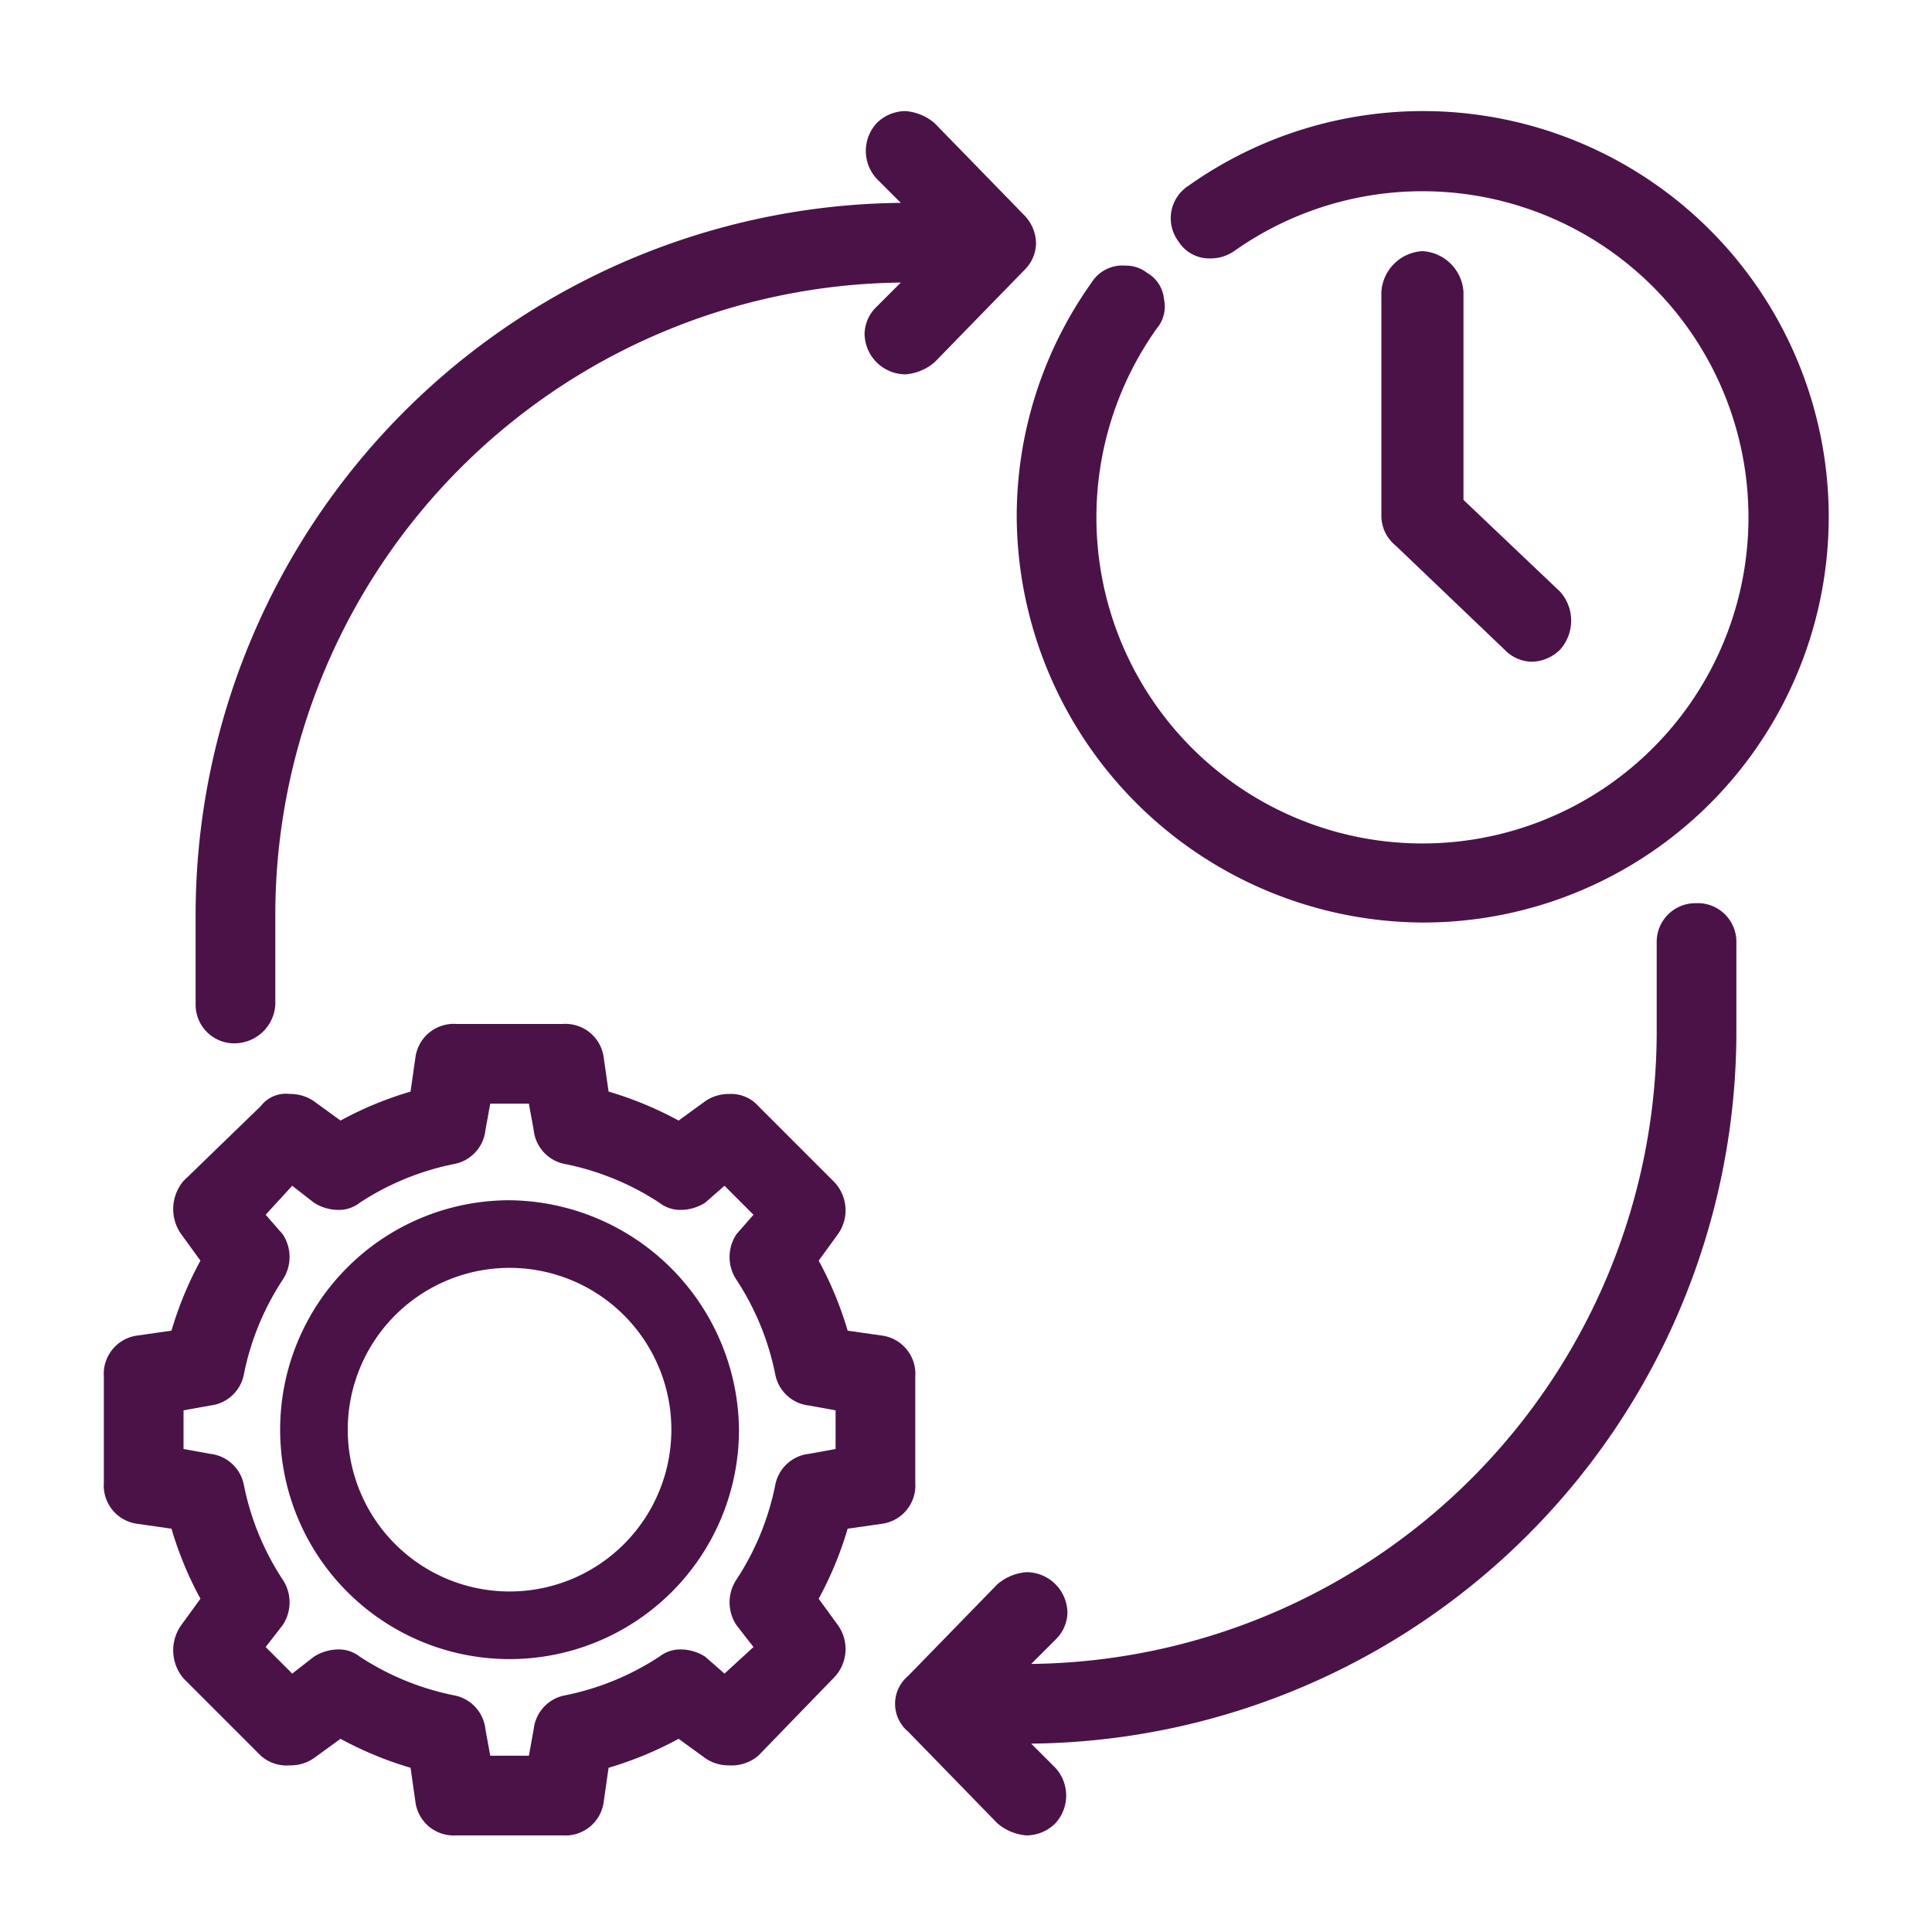
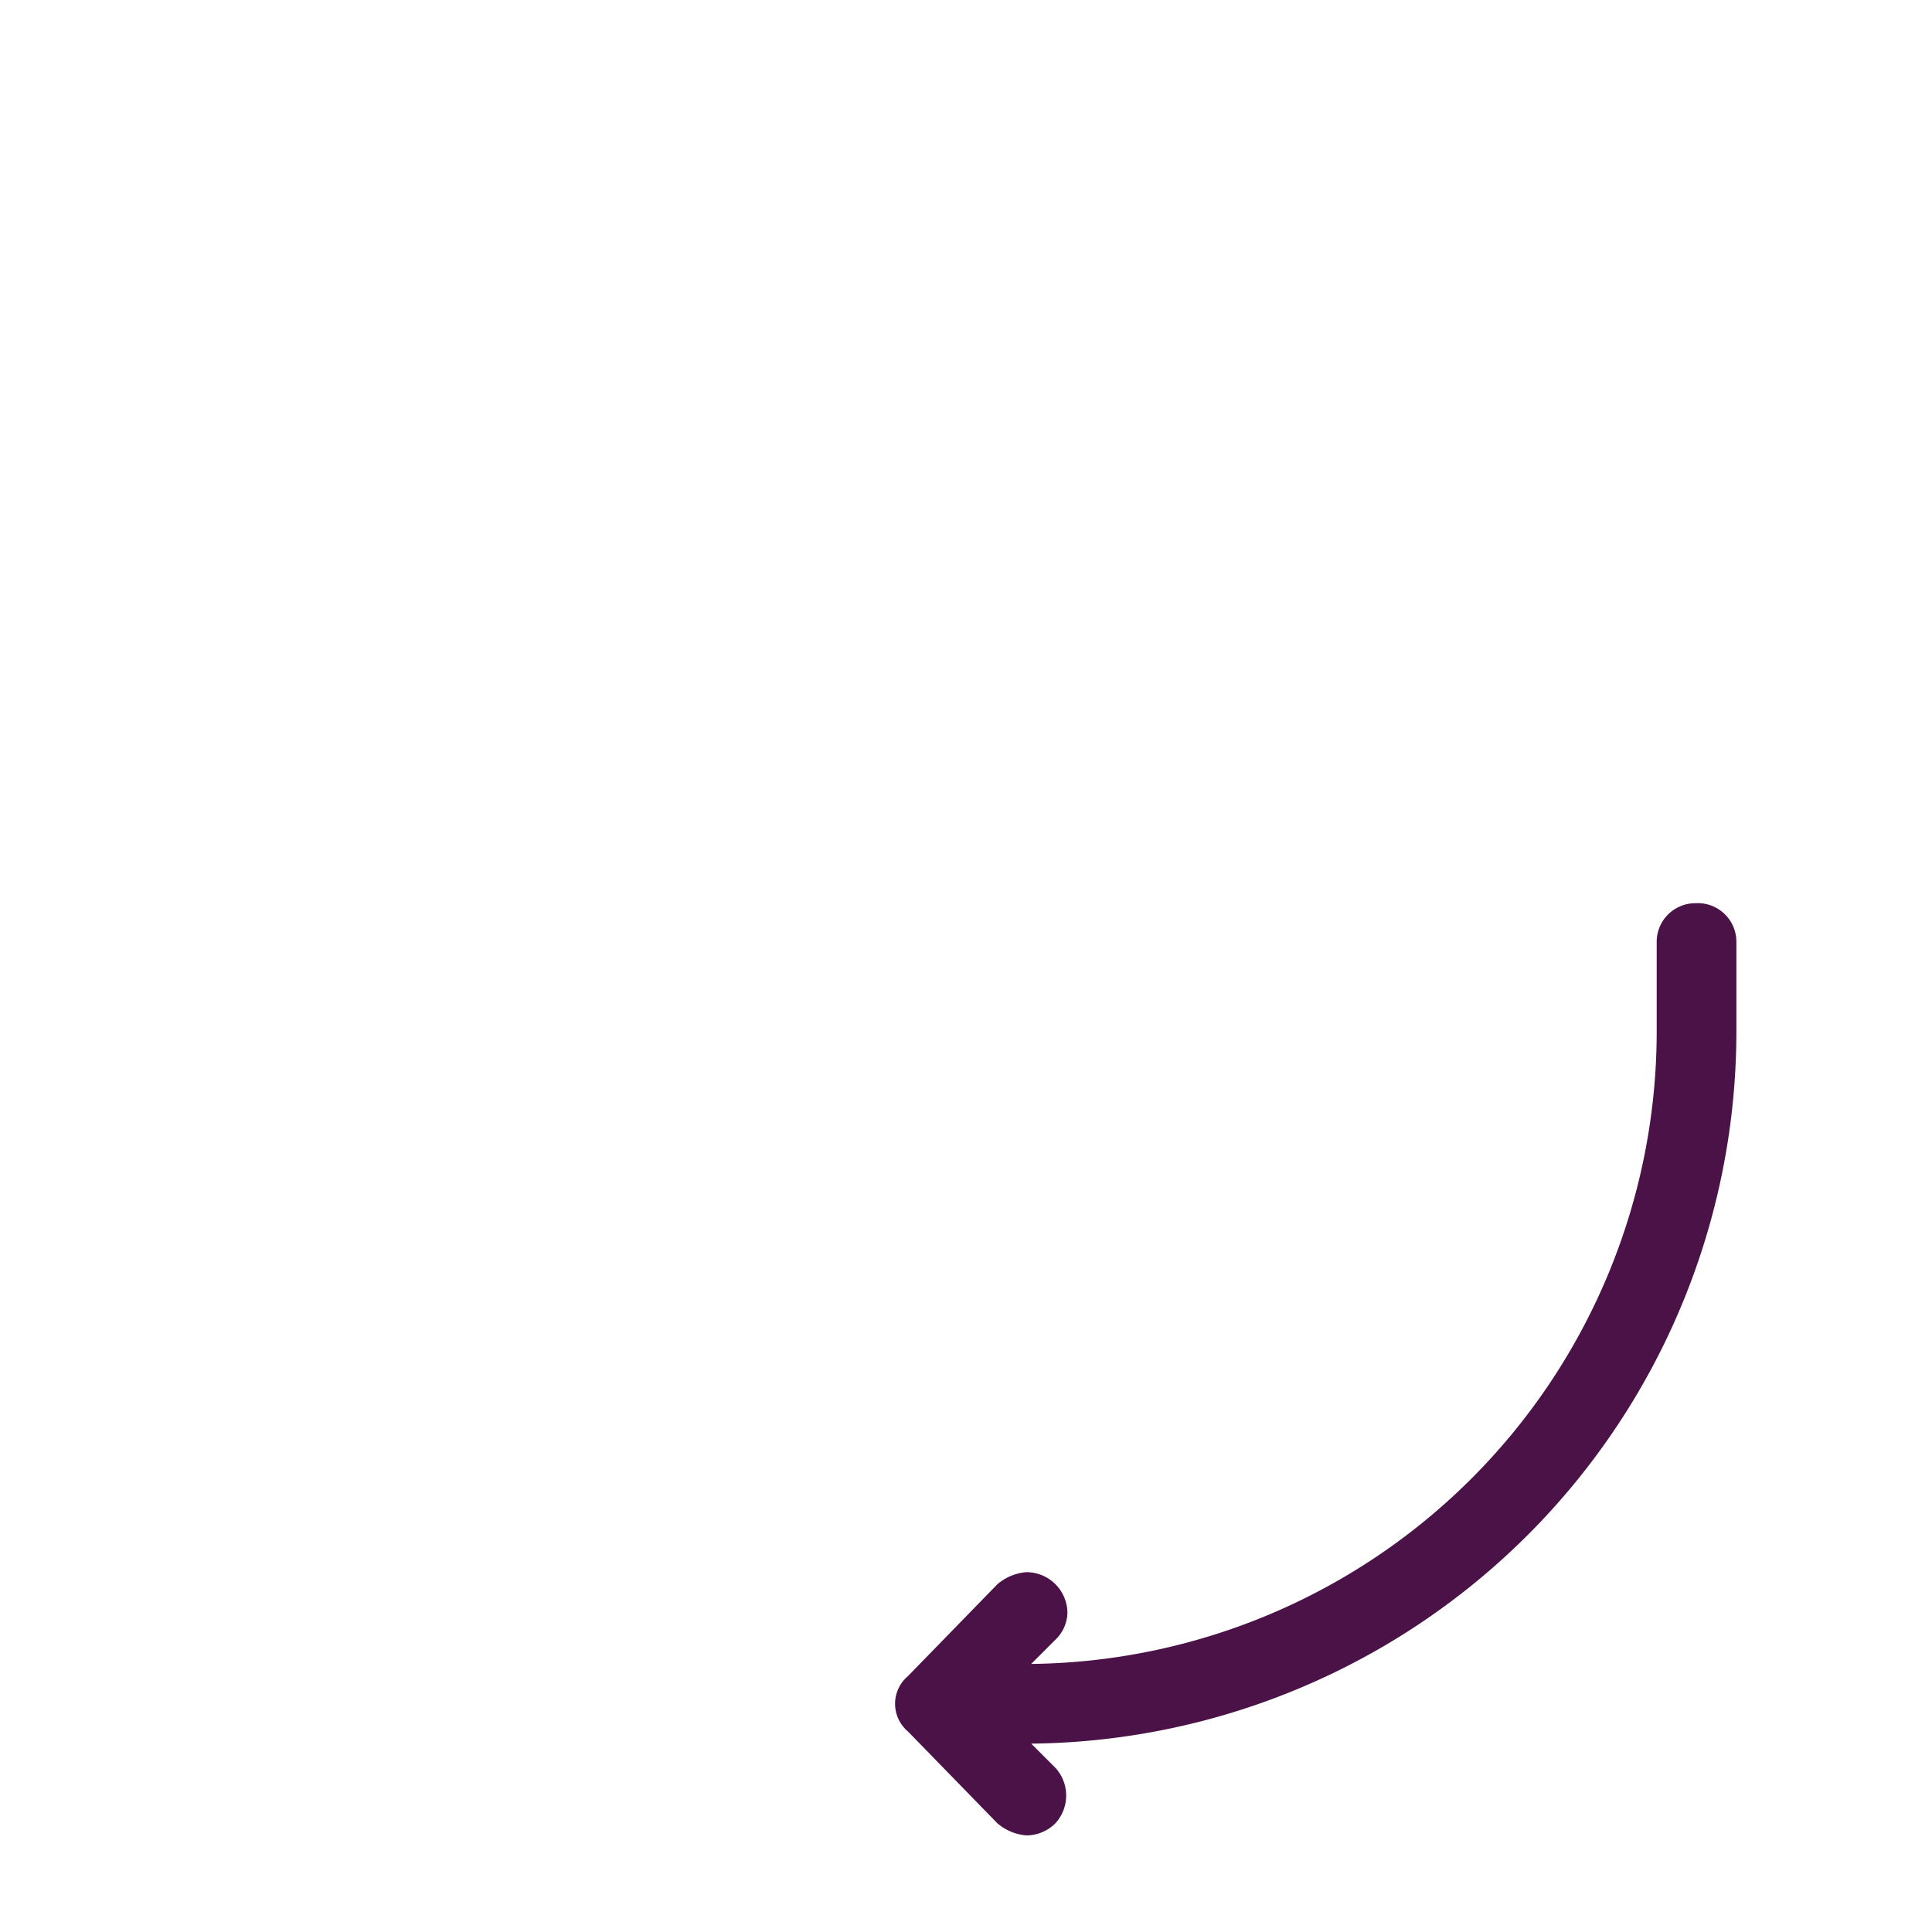
<svg xmlns="http://www.w3.org/2000/svg" viewBox="0 0 80 80">
-   <path d="M9.8,43.2h0a1.7,1.7,0,0,0,1.6-1.6V37.8A26.2,26.2,0,0,1,37.3,11.7l-1,1a1.6,1.6,0,0,0-.5,1.1,1.7,1.7,0,0,0,1.7,1.7,2.1,2.1,0,0,0,1.2-.5l3.7-3.8a1.6,1.6,0,0,0,.5-1.1,1.7,1.7,0,0,0-.5-1.2L38.7,5.1a2.1,2.1,0,0,0-1.2-.5,1.7,1.7,0,0,0-1.2.5,1.7,1.7,0,0,0,0,2.3l1,1A29.5,29.5,0,0,0,8.1,37.8v3.8A1.6,1.6,0,0,0,9.8,43.2Z" style="fill:#4b1248" />
  <path d="M70.2,37.4A1.6,1.6,0,0,0,68.6,39v3.8A26.2,26.2,0,0,1,42.7,68.9l1-1a1.6,1.6,0,0,0,.5-1.1,1.7,1.7,0,0,0-1.7-1.7,2.1,2.1,0,0,0-1.2.5l-3.7,3.8a1.5,1.5,0,0,0,0,2.3l3.7,3.8a2.1,2.1,0,0,0,1.2.5,1.7,1.7,0,0,0,1.2-.5,1.7,1.7,0,0,0,0-2.3l-1-1A29.5,29.5,0,0,0,71.9,42.8V39A1.6,1.6,0,0,0,70.2,37.4Z" style="fill:#4b1248" />
-   <path d="M58.9,38.2A16.8,16.8,0,1,0,49.2,7.7a1.6,1.6,0,0,0-.4,2.3,1.5,1.5,0,0,0,1.3.7,1.7,1.7,0,0,0,1-.3,13.5,13.5,0,0,1,21.3,11,13.5,13.5,0,1,1-24.5-7.8,1.4,1.4,0,0,0,.3-1.2,1.4,1.4,0,0,0-.7-1.1,1.4,1.4,0,0,0-.9-.3,1.5,1.5,0,0,0-1.4.7,16.7,16.7,0,0,0-3.1,9.7A16.9,16.9,0,0,0,58.9,38.2Z" style="fill:#4b1248" />
-   <path d="M58.9,10.4a1.8,1.8,0,0,0-1.7,1.7v9.3a1.6,1.6,0,0,0,.6,1.2l4.5,4.3a1.6,1.6,0,0,0,1.1.5,1.7,1.7,0,0,0,1.2-.5,1.8,1.8,0,0,0,0-2.4l-4-3.8V12.1A1.8,1.8,0,0,0,58.9,10.4Z" style="fill:#4b1248" />
-   <path d="M37.9,61.4V57a1.6,1.6,0,0,0-1.4-1.7l-1.4-.2a14.8,14.8,0,0,0-1.2-2.9l.8-1.1a1.7,1.7,0,0,0-.2-2.2l-3.1-3.1a1.5,1.5,0,0,0-1.2-.5,1.7,1.7,0,0,0-1,.3l-1.1.8a14.8,14.8,0,0,0-2.9-1.2L25,43.8a1.6,1.6,0,0,0-1.7-1.4H18.9a1.6,1.6,0,0,0-1.7,1.4L17,45.2a14.8,14.8,0,0,0-2.9,1.2L13,45.6a1.7,1.7,0,0,0-1-.3,1.3,1.3,0,0,0-1.2.5L7.6,48.9a1.8,1.8,0,0,0-.1,2.2l.8,1.1a14.8,14.8,0,0,0-1.2,2.9l-1.4.2A1.6,1.6,0,0,0,4.3,57v4.4a1.6,1.6,0,0,0,1.4,1.7l1.4.2a14.8,14.8,0,0,0,1.2,2.9l-.8,1.1a1.8,1.8,0,0,0,.1,2.2l3.2,3.2a1.6,1.6,0,0,0,1.2.4,1.7,1.7,0,0,0,1-.3l1.1-.8A14.8,14.8,0,0,0,17,73.2l.2,1.4A1.6,1.6,0,0,0,18.9,76h4.4A1.6,1.6,0,0,0,25,74.6l.2-1.4A14.8,14.8,0,0,0,28.1,72l1.1.8a1.7,1.7,0,0,0,1,.3,1.7,1.7,0,0,0,1.2-.4l3.1-3.2a1.7,1.7,0,0,0,.2-2.2l-.8-1.1a14.8,14.8,0,0,0,1.2-2.9l1.4-.2A1.6,1.6,0,0,0,37.9,61.4Zm-5.8.1a11.1,11.1,0,0,1-1.6,3.9,1.7,1.7,0,0,0,0,1.9l.7.9L30,69.3l-.8-.7a1.9,1.9,0,0,0-1-.3,1.4,1.4,0,0,0-.9.3,11.1,11.1,0,0,1-3.9,1.6,1.6,1.6,0,0,0-1.3,1.4l-.2,1.1H20.3l-.2-1.1a1.6,1.6,0,0,0-1.3-1.4,11.1,11.1,0,0,1-3.9-1.6,1.4,1.4,0,0,0-.9-.3,1.9,1.9,0,0,0-1,.3l-.9.7L11,68.2l.7-.9a1.7,1.7,0,0,0,0-1.9,11.1,11.1,0,0,1-1.6-3.9,1.6,1.6,0,0,0-1.4-1.3L7.6,60V58.4l1.1-.2a1.6,1.6,0,0,0,1.4-1.3A11.1,11.1,0,0,1,11.7,53a1.7,1.7,0,0,0,0-1.9l-.7-.8,1.1-1.2.9.7a1.9,1.9,0,0,0,1,.3,1.4,1.4,0,0,0,.9-.3,11.1,11.1,0,0,1,3.9-1.6,1.6,1.6,0,0,0,1.3-1.4l.2-1.1h1.6l.2,1.1a1.6,1.6,0,0,0,1.3,1.4,11.1,11.1,0,0,1,3.9,1.6,1.4,1.4,0,0,0,.9.3,1.9,1.9,0,0,0,1-.3l.8-.7,1.2,1.2-.7.8a1.7,1.7,0,0,0,0,1.9,11.1,11.1,0,0,1,1.6,3.9,1.6,1.6,0,0,0,1.4,1.3l1.1.2V60l-1.1.2A1.6,1.6,0,0,0,32.1,61.5Z" style="fill:#4b1248" />
-   <path d="M21.1,49.7a9.5,9.5,0,1,0,9.5,9.5A9.6,9.6,0,0,0,21.1,49.7Zm0,2.8a6.7,6.7,0,1,1-6.7,6.7A6.7,6.7,0,0,1,21.1,52.5Z" style="fill:#4b1248" />
</svg>